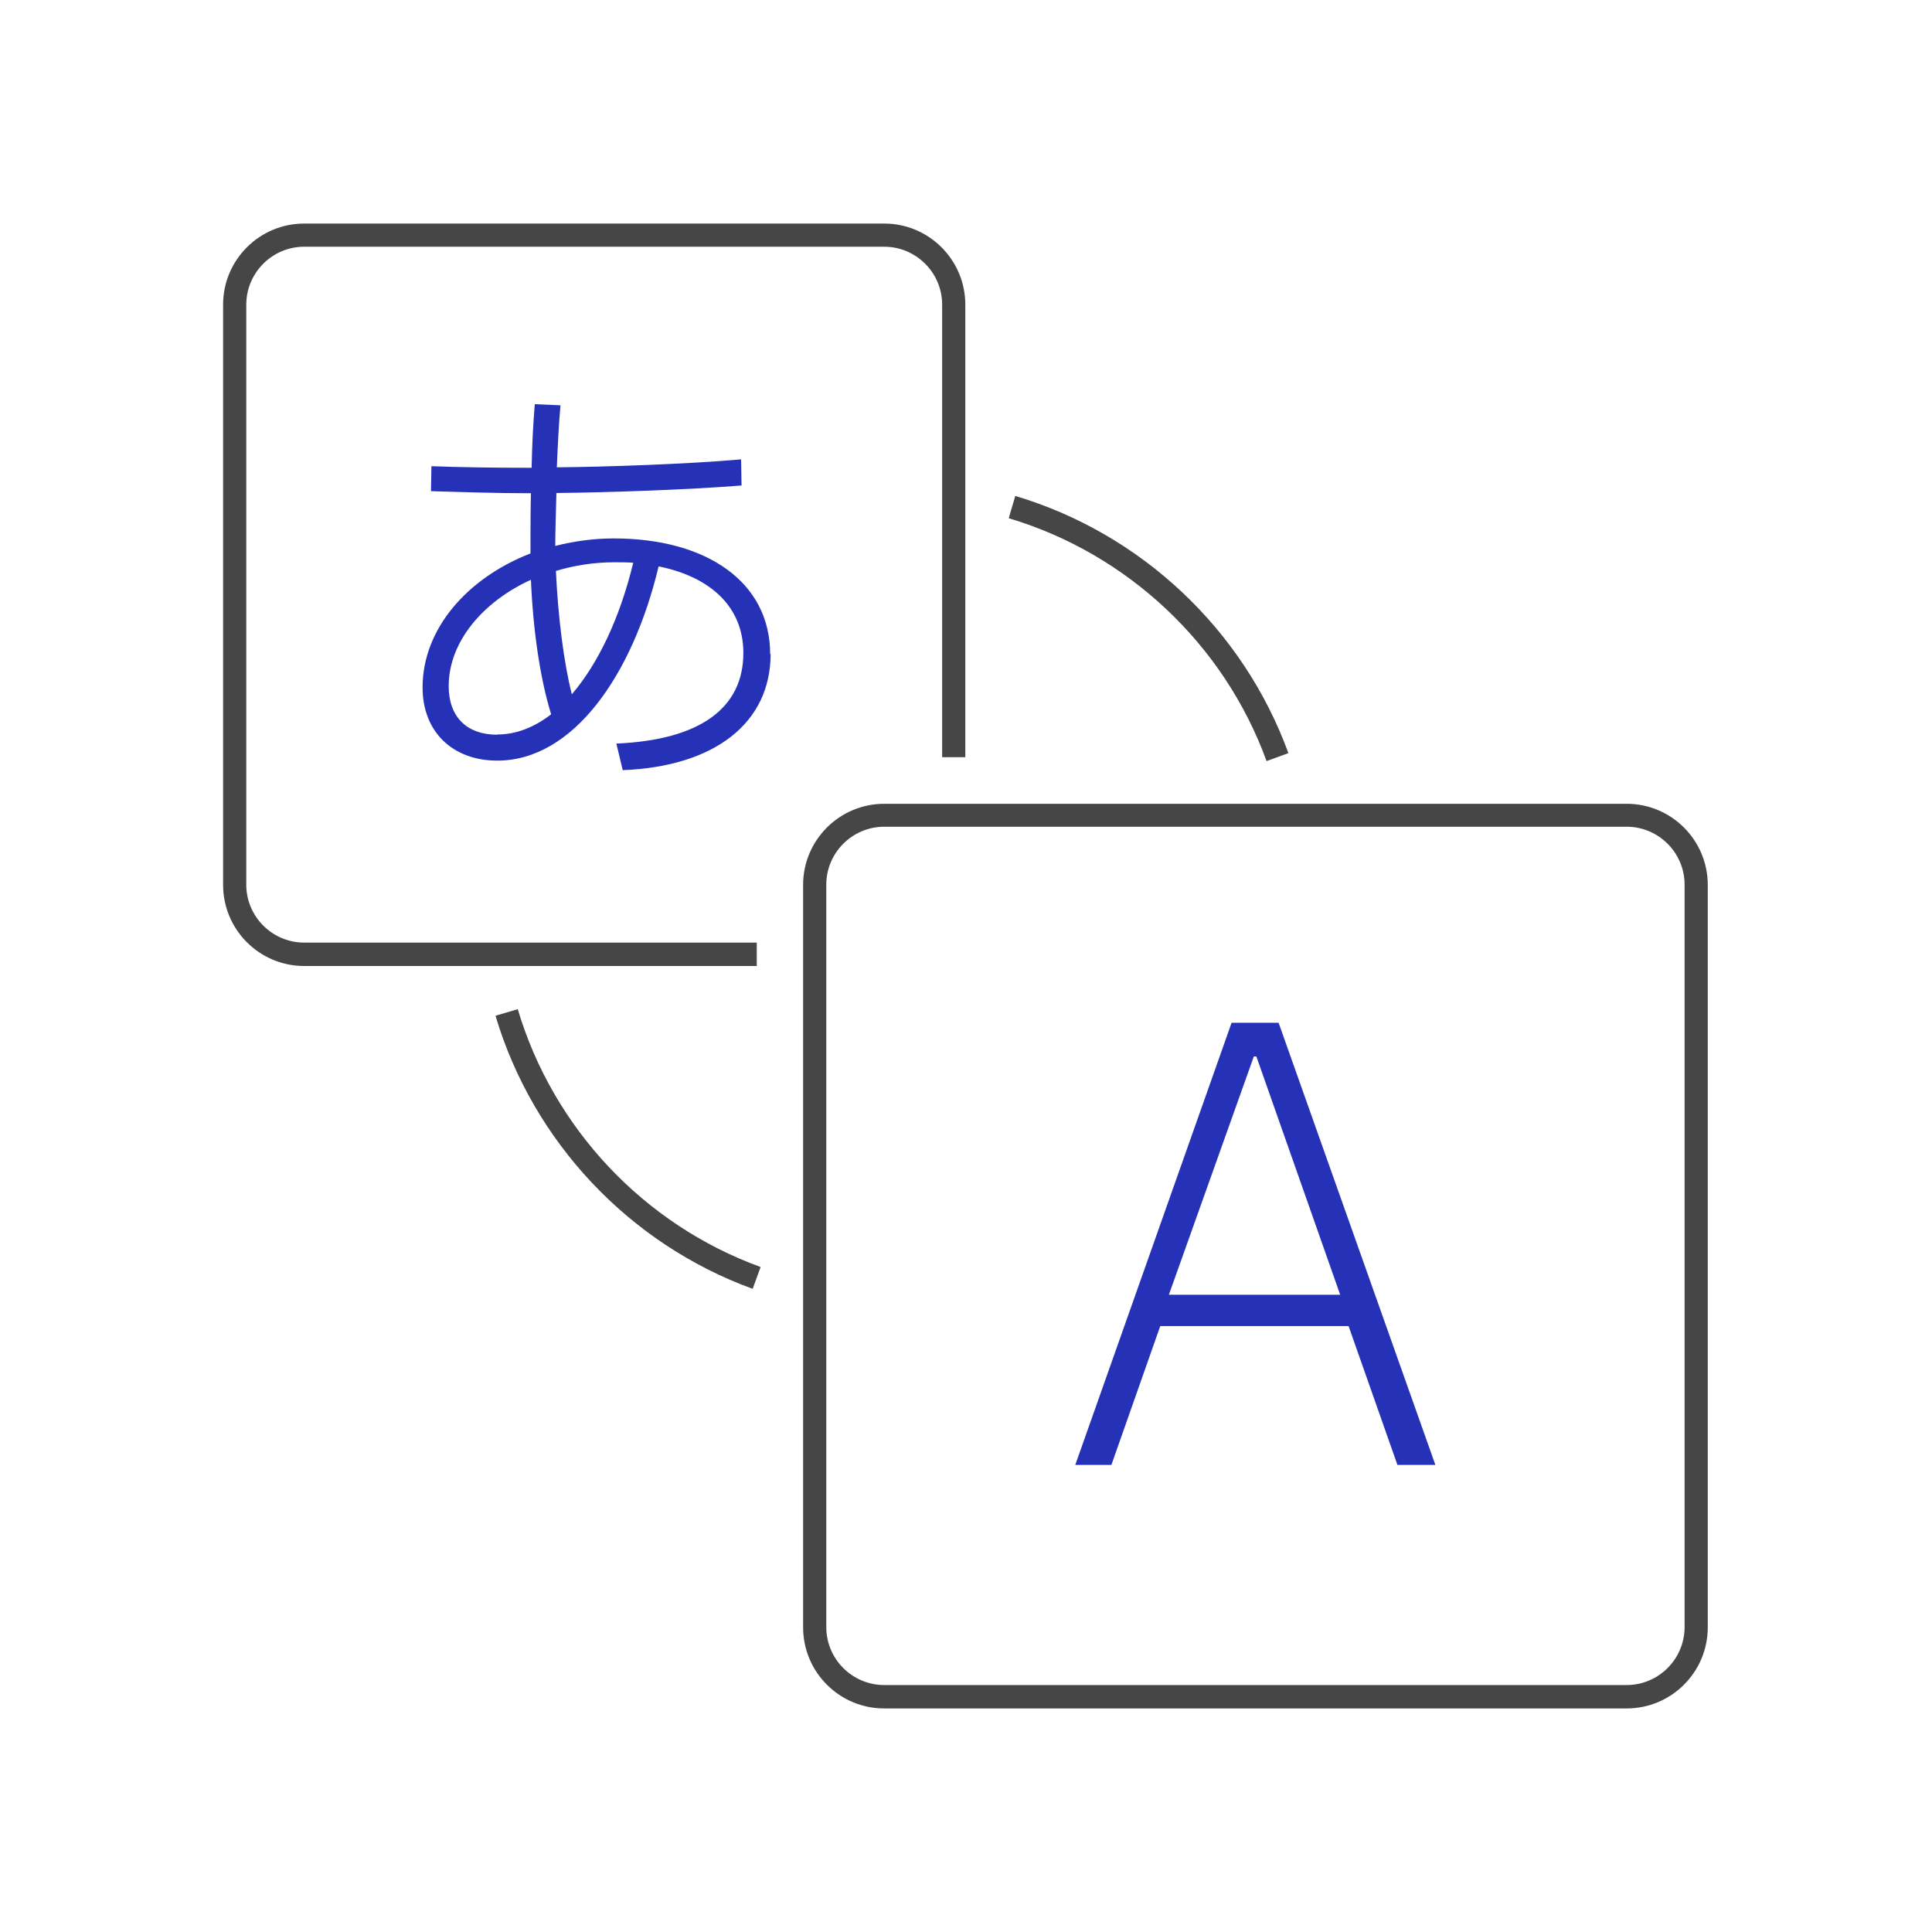
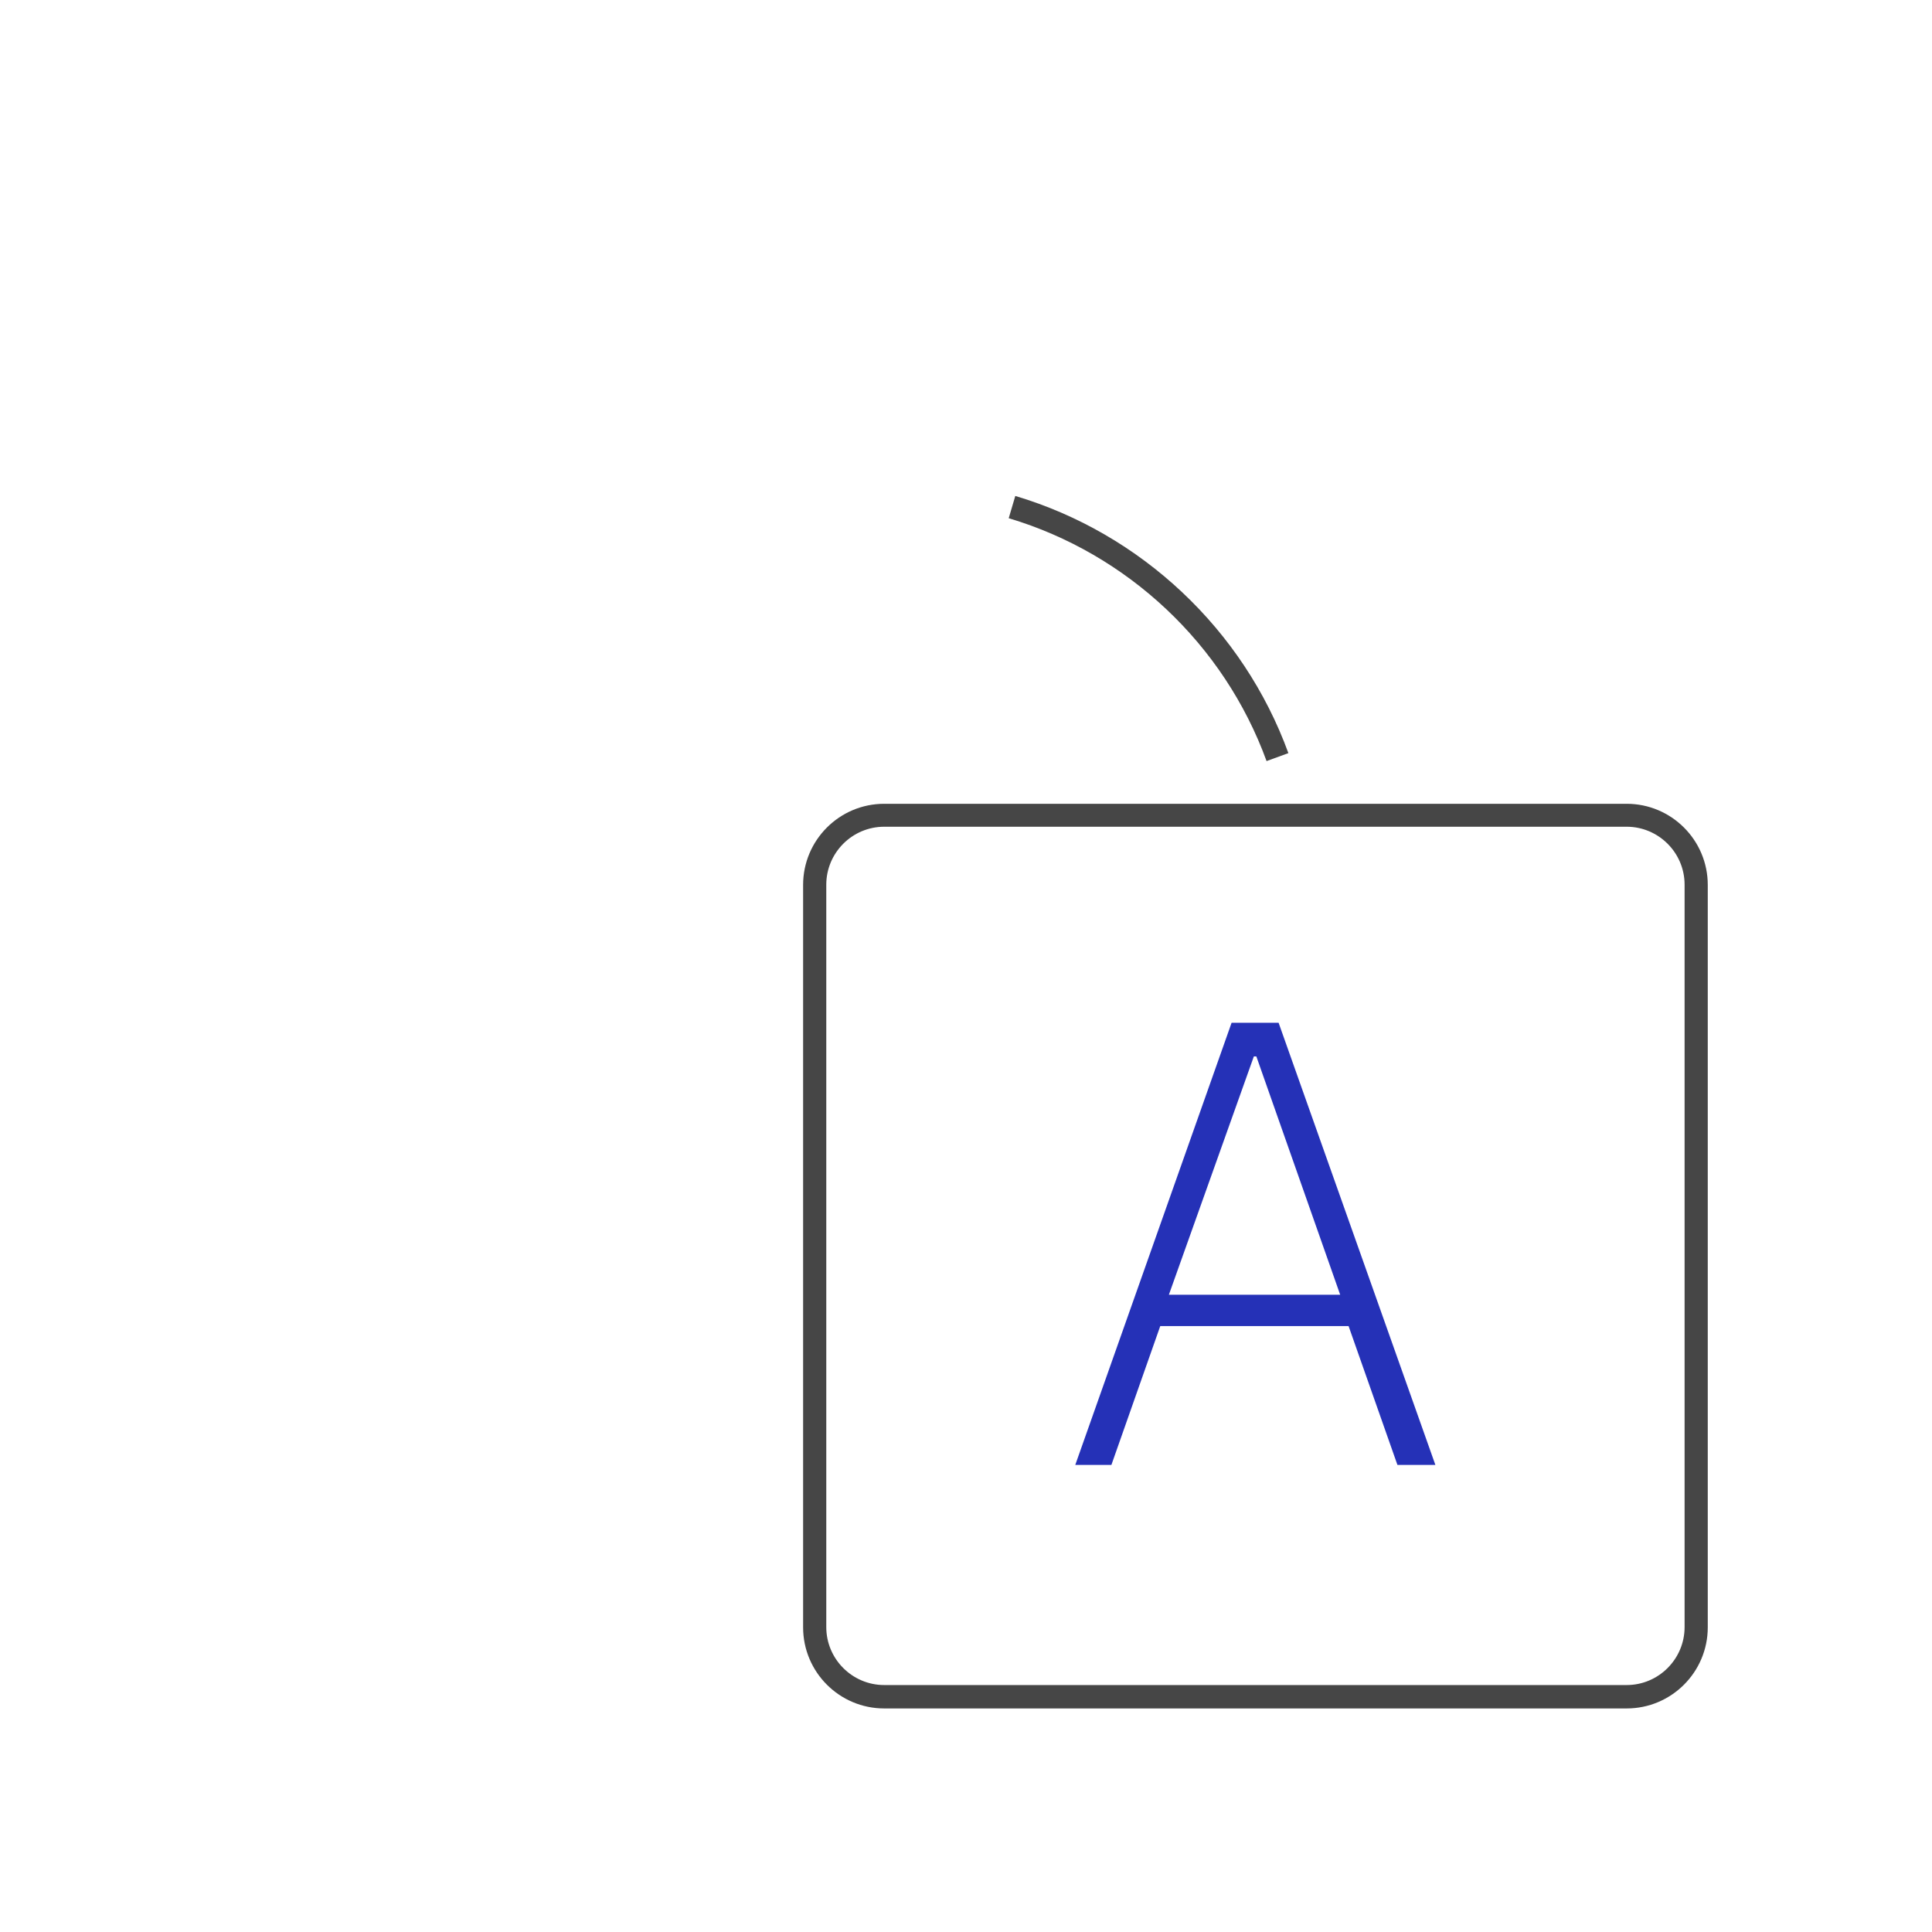
<svg xmlns="http://www.w3.org/2000/svg" viewBox="0 0 85.04 85.04">
  <defs>
    <style>
      .cls-1 {
        fill: #464646;
      }

      .cls-2 {
        fill: #2531b7;
      }

      .cls-3 {
        fill: none;
        opacity: .2;
      }
    </style>
  </defs>
  <g id="_アイソレーション枠" data-name="アイソレーション枠">
    <rect class="cls-3" y="0" width="85.04" height="85.04" />
-     <rect class="cls-3" x="9.81" y="9.81" width="65.41" height="65.41" />
  </g>
  <g id="_楽楽勤怠" data-name="楽楽勤怠">
    <g>
      <path class="cls-2" d="m47.33,64.48l6.88-19.46h2.07l6.9,19.46h-1.67l-2.15-6.11h-8.29l-2.15,6.11h-1.59Zm4.12-7.49h7.54l-3.69-10.49h-.11l-3.74,10.49Z" />
-       <path class="cls-2" d="m33.92,28.78c0,3.05-2.47,4.96-6.51,5.12l-.28-1.17c3.67-.16,5.59-1.55,5.59-3.99,0-2-1.41-3.34-3.73-3.81-1.15,4.82-3.78,8.55-7.1,8.55-1.97,0-3.29-1.27-3.29-3.22,0-2.58,1.97-4.82,4.75-5.9v-.35c0-.66,0-1.46.02-2.3h-.19c-1.24,0-2.91-.05-4.21-.09l.02-1.1c1.22.05,2.89.07,4.13.07h.28c.02-1.01.07-2,.14-2.8l1.13.05c-.07.78-.12,1.74-.16,2.73,2.18-.02,5.73-.14,8.11-.35l.02,1.15c-2.4.19-5.99.31-8.15.33-.02.89-.05,1.71-.05,2.33.82-.21,1.69-.33,2.58-.33,4.06,0,6.88,1.9,6.88,5.1Zm-12.03,3.55c.82,0,1.62-.31,2.37-.89-.49-1.57-.8-3.74-.89-5.92-2.11.96-3.62,2.73-3.62,4.68,0,1.36.8,2.14,2.14,2.14Zm5.99-7.56c-.28-.02-.56-.02-.85-.02-.89,0-1.76.14-2.56.38.09,2.02.35,4.06.7,5.43,1.15-1.34,2.11-3.34,2.7-5.78Z" />
      <path class="cls-1" d="m71.6,75.2h-32.68c-1.97,0-3.57-1.6-3.57-3.57v-32.68c0-1.97,1.6-3.57,3.57-3.57h32.68c1.97,0,3.57,1.6,3.57,3.57v32.68c0,1.97-1.6,3.57-3.57,3.57Zm-32.68-38.81c-1.41,0-2.55,1.15-2.55,2.55v32.68c0,1.41,1.15,2.55,2.55,2.55h32.68c1.41,0,2.55-1.15,2.55-2.55v-32.68c0-1.41-1.15-2.55-2.55-2.55h-32.68Z" />
-       <path class="cls-1" d="m33.3,42.52H13.39c-1.97,0-3.57-1.6-3.57-3.57V13.41c0-1.97,1.6-3.57,3.57-3.57h25.53c1.97,0,3.57,1.6,3.57,3.57v19.92h-1.02V13.41c0-1.41-1.15-2.55-2.55-2.55H13.39c-1.41,0-2.55,1.15-2.55,2.55v25.53c0,1.41,1.15,2.55,2.55,2.55h19.92v1.02Z" />
      <path class="cls-1" d="m55.75,33.5c-1.87-5.14-6.12-9.13-11.35-10.69l.29-.98c5.54,1.65,10.04,5.88,12.02,11.32l-.96.35Z" />
-       <path class="cls-1" d="m33.13,56.73c-5.44-1.98-9.67-6.48-11.32-12.02l.98-.29c1.56,5.24,5.55,9.48,10.69,11.35l-.35.96Z" />
    </g>
  </g>
</svg>